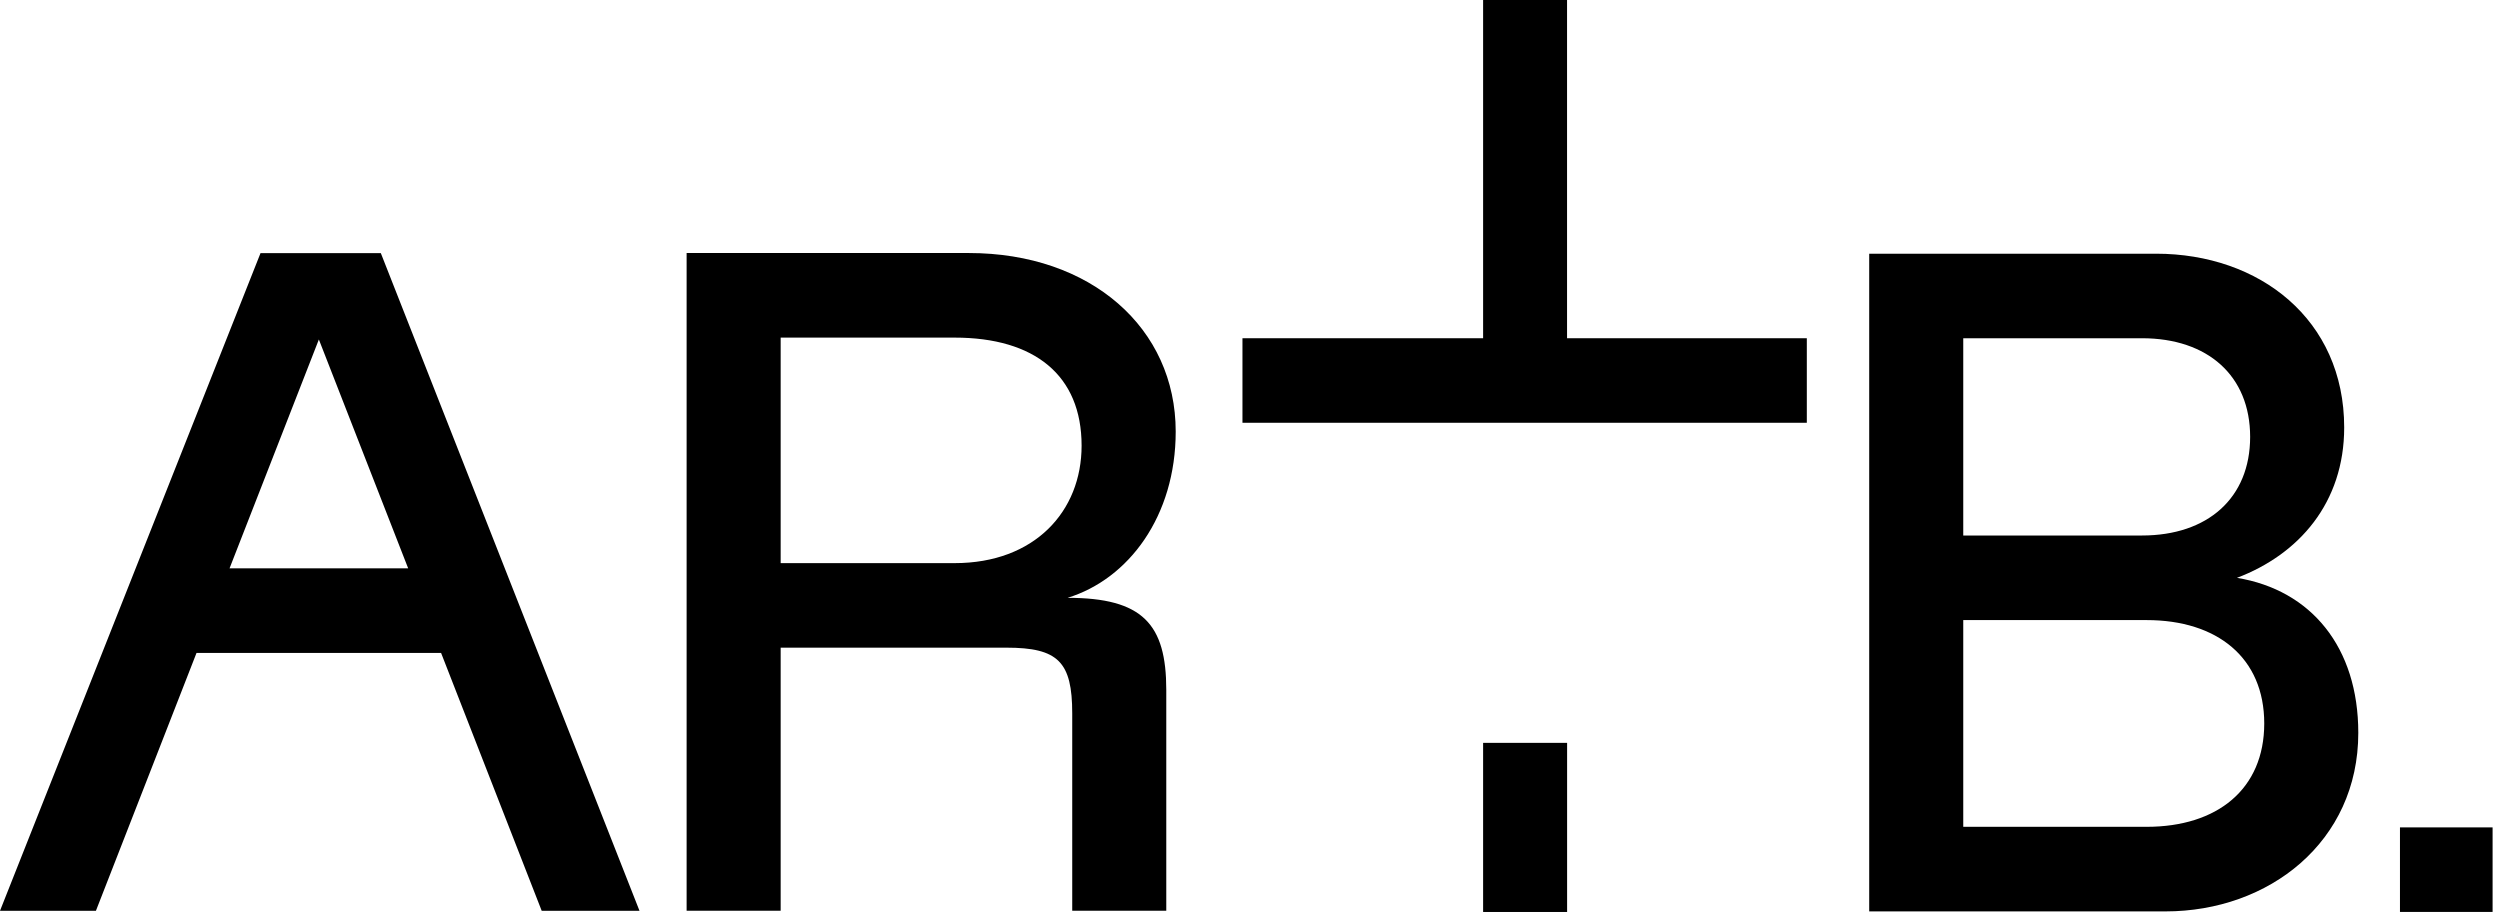
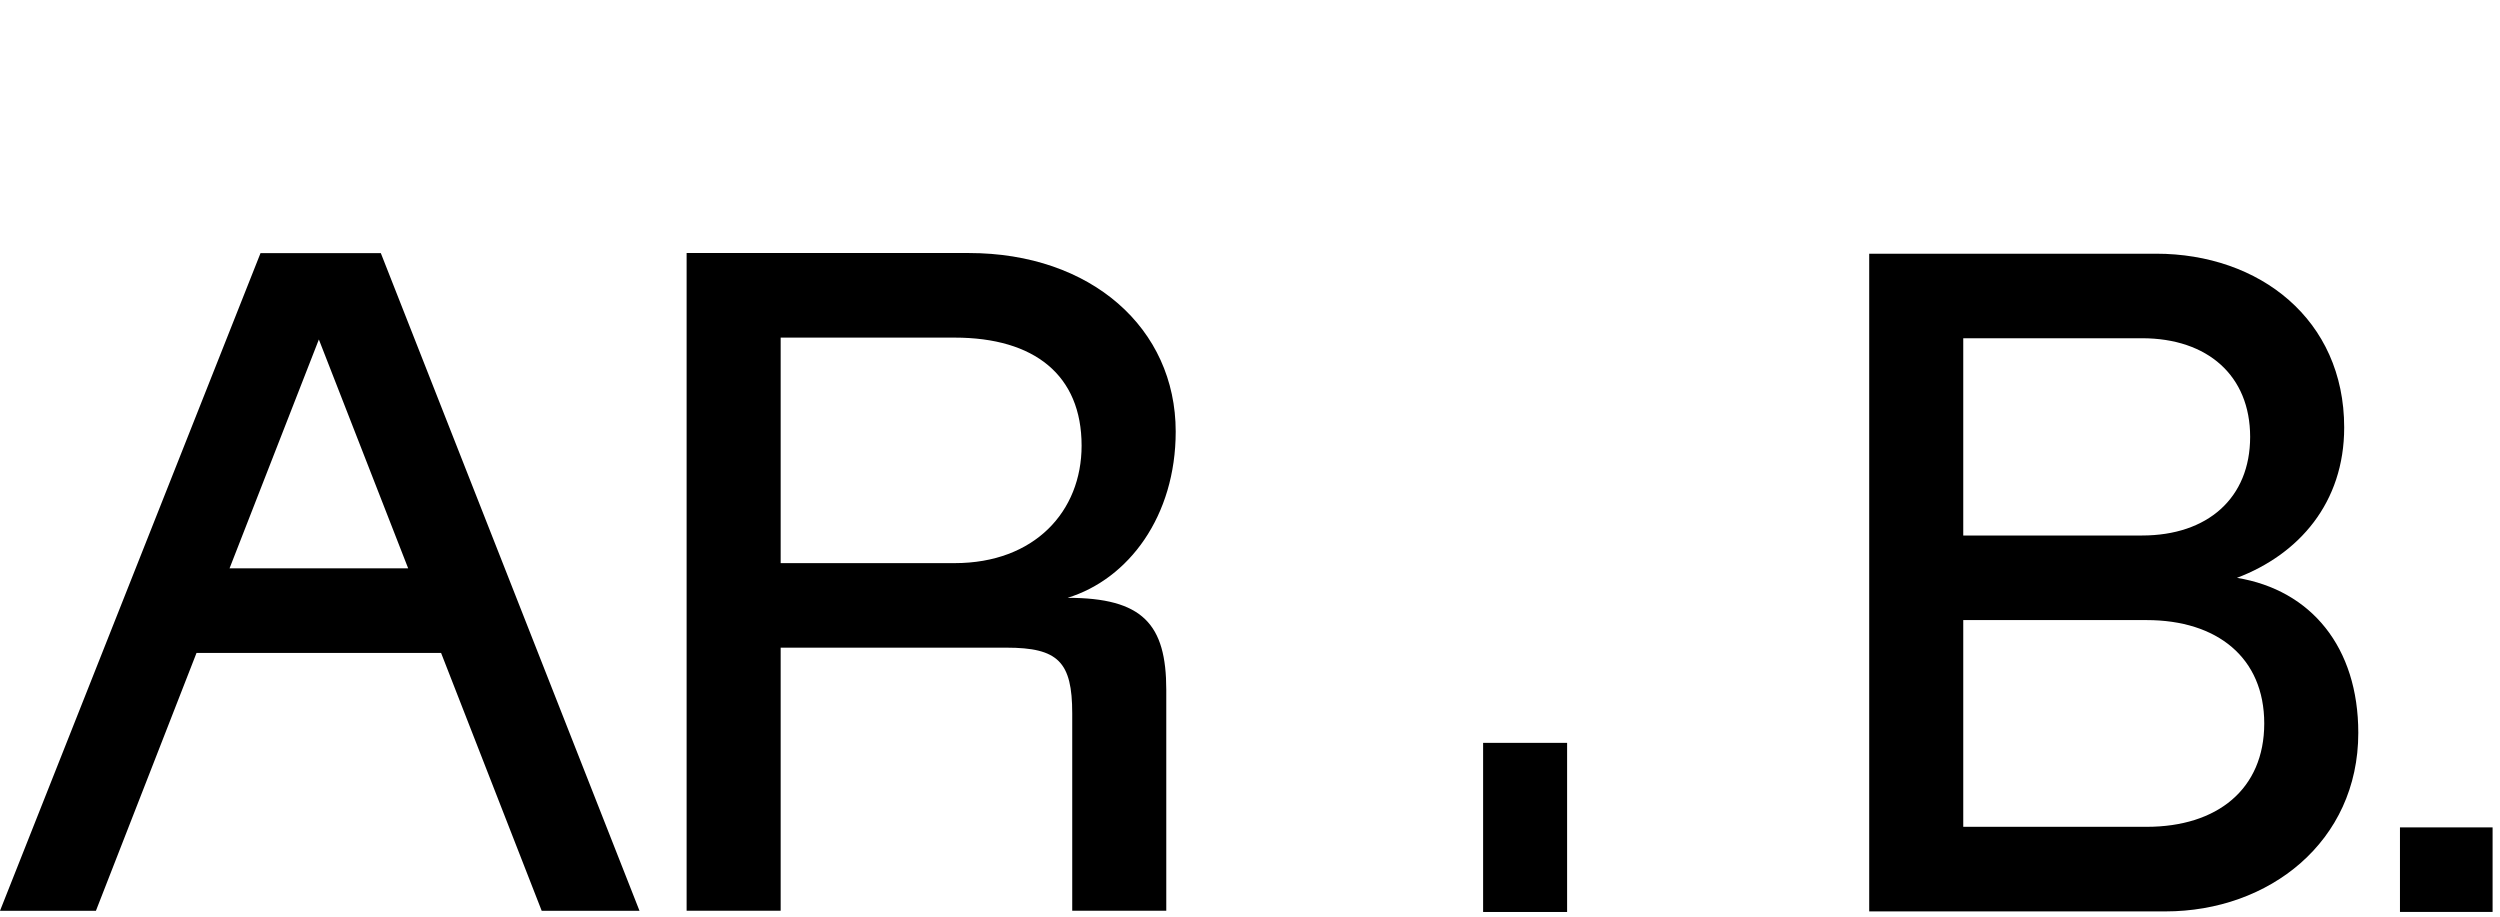
<svg xmlns="http://www.w3.org/2000/svg" width="139" height="51" viewBox="0 0 139 51" fill="none">
  <path d="M14.486 14.071L0 50.64H5.333L10.927 36.302H24.524L30.118 50.64H35.556L21.174 14.074H14.48L14.486 14.071ZM12.763 31.599L17.729 18.875L22.694 31.599H12.766H12.763Z" fill="black" />
  <path d="M65.369 23.995C65.369 18.248 60.664 14.068 53.863 14.068H38.176V50.637H43.405V36.01H55.956C58.832 36.01 59.616 36.794 59.616 39.666V50.637H64.845V38.358C64.845 34.703 63.539 33.239 59.356 33.239C62.755 32.195 65.369 28.695 65.369 23.992V23.995ZM53.078 31.31H43.405V18.771H53.078C57.523 18.771 60.137 20.863 60.137 24.779C60.137 28.435 57.523 31.31 53.078 31.31Z" fill="black" />
  <path d="M124.375 32.128C127.826 30.821 130.337 27.949 130.337 23.769C130.337 17.762 125.629 14.106 119.879 14.106H103.928V50.674H120.4C126.153 50.674 131.121 46.807 131.121 40.748C131.121 35.992 128.507 32.808 124.375 32.128ZM109.157 18.806H119.094C122.754 18.806 125.108 20.897 125.108 24.29C125.108 27.683 122.754 29.774 119.094 29.774H109.157V18.803V18.806ZM119.354 45.971H109.157V34.477H119.354C123.278 34.477 125.892 36.568 125.892 40.224C125.892 43.88 123.278 45.971 119.354 45.971Z" fill="black" />
  <path d="M138.588 46.003H133.438V50.703H138.588V46.003Z" fill="black" />
  <path d="M87.131 41.303H82.461V50.706H87.131V41.303Z" fill="black" />
-   <path d="M87.128 0H82.461V18.806H69.081V23.506H100.459V18.806H87.128V0Z" fill="black" />
</svg>